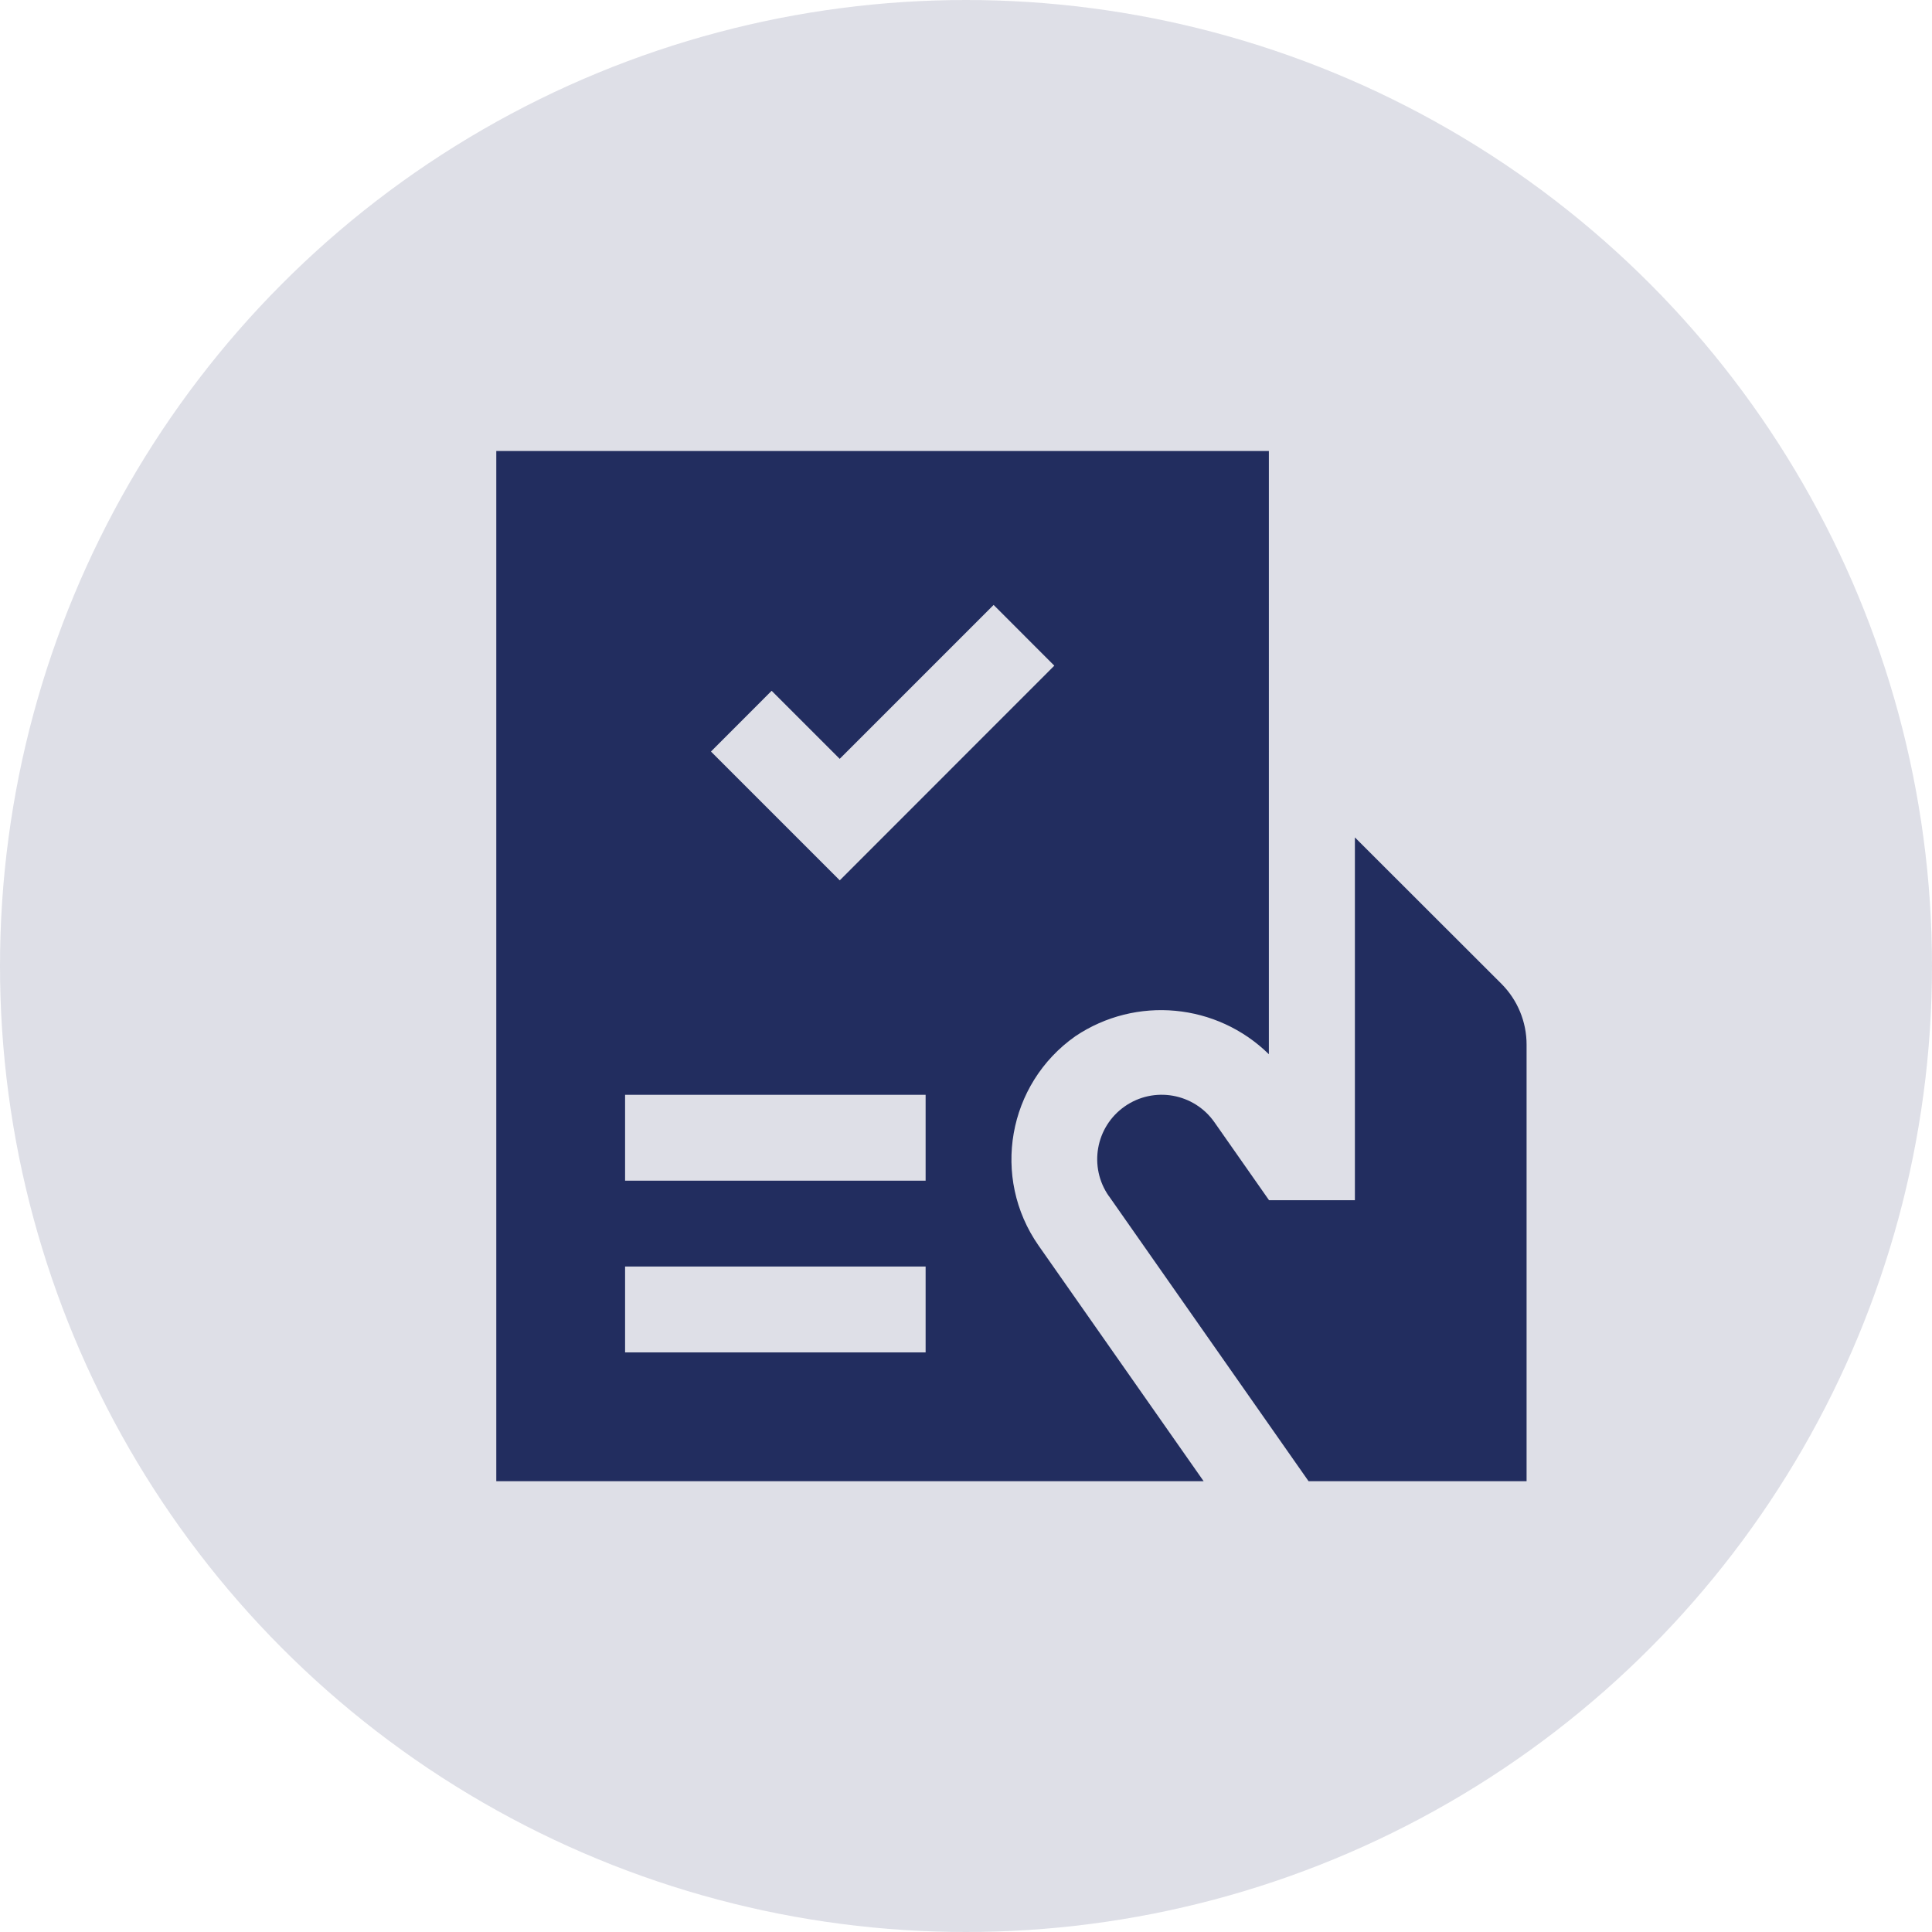
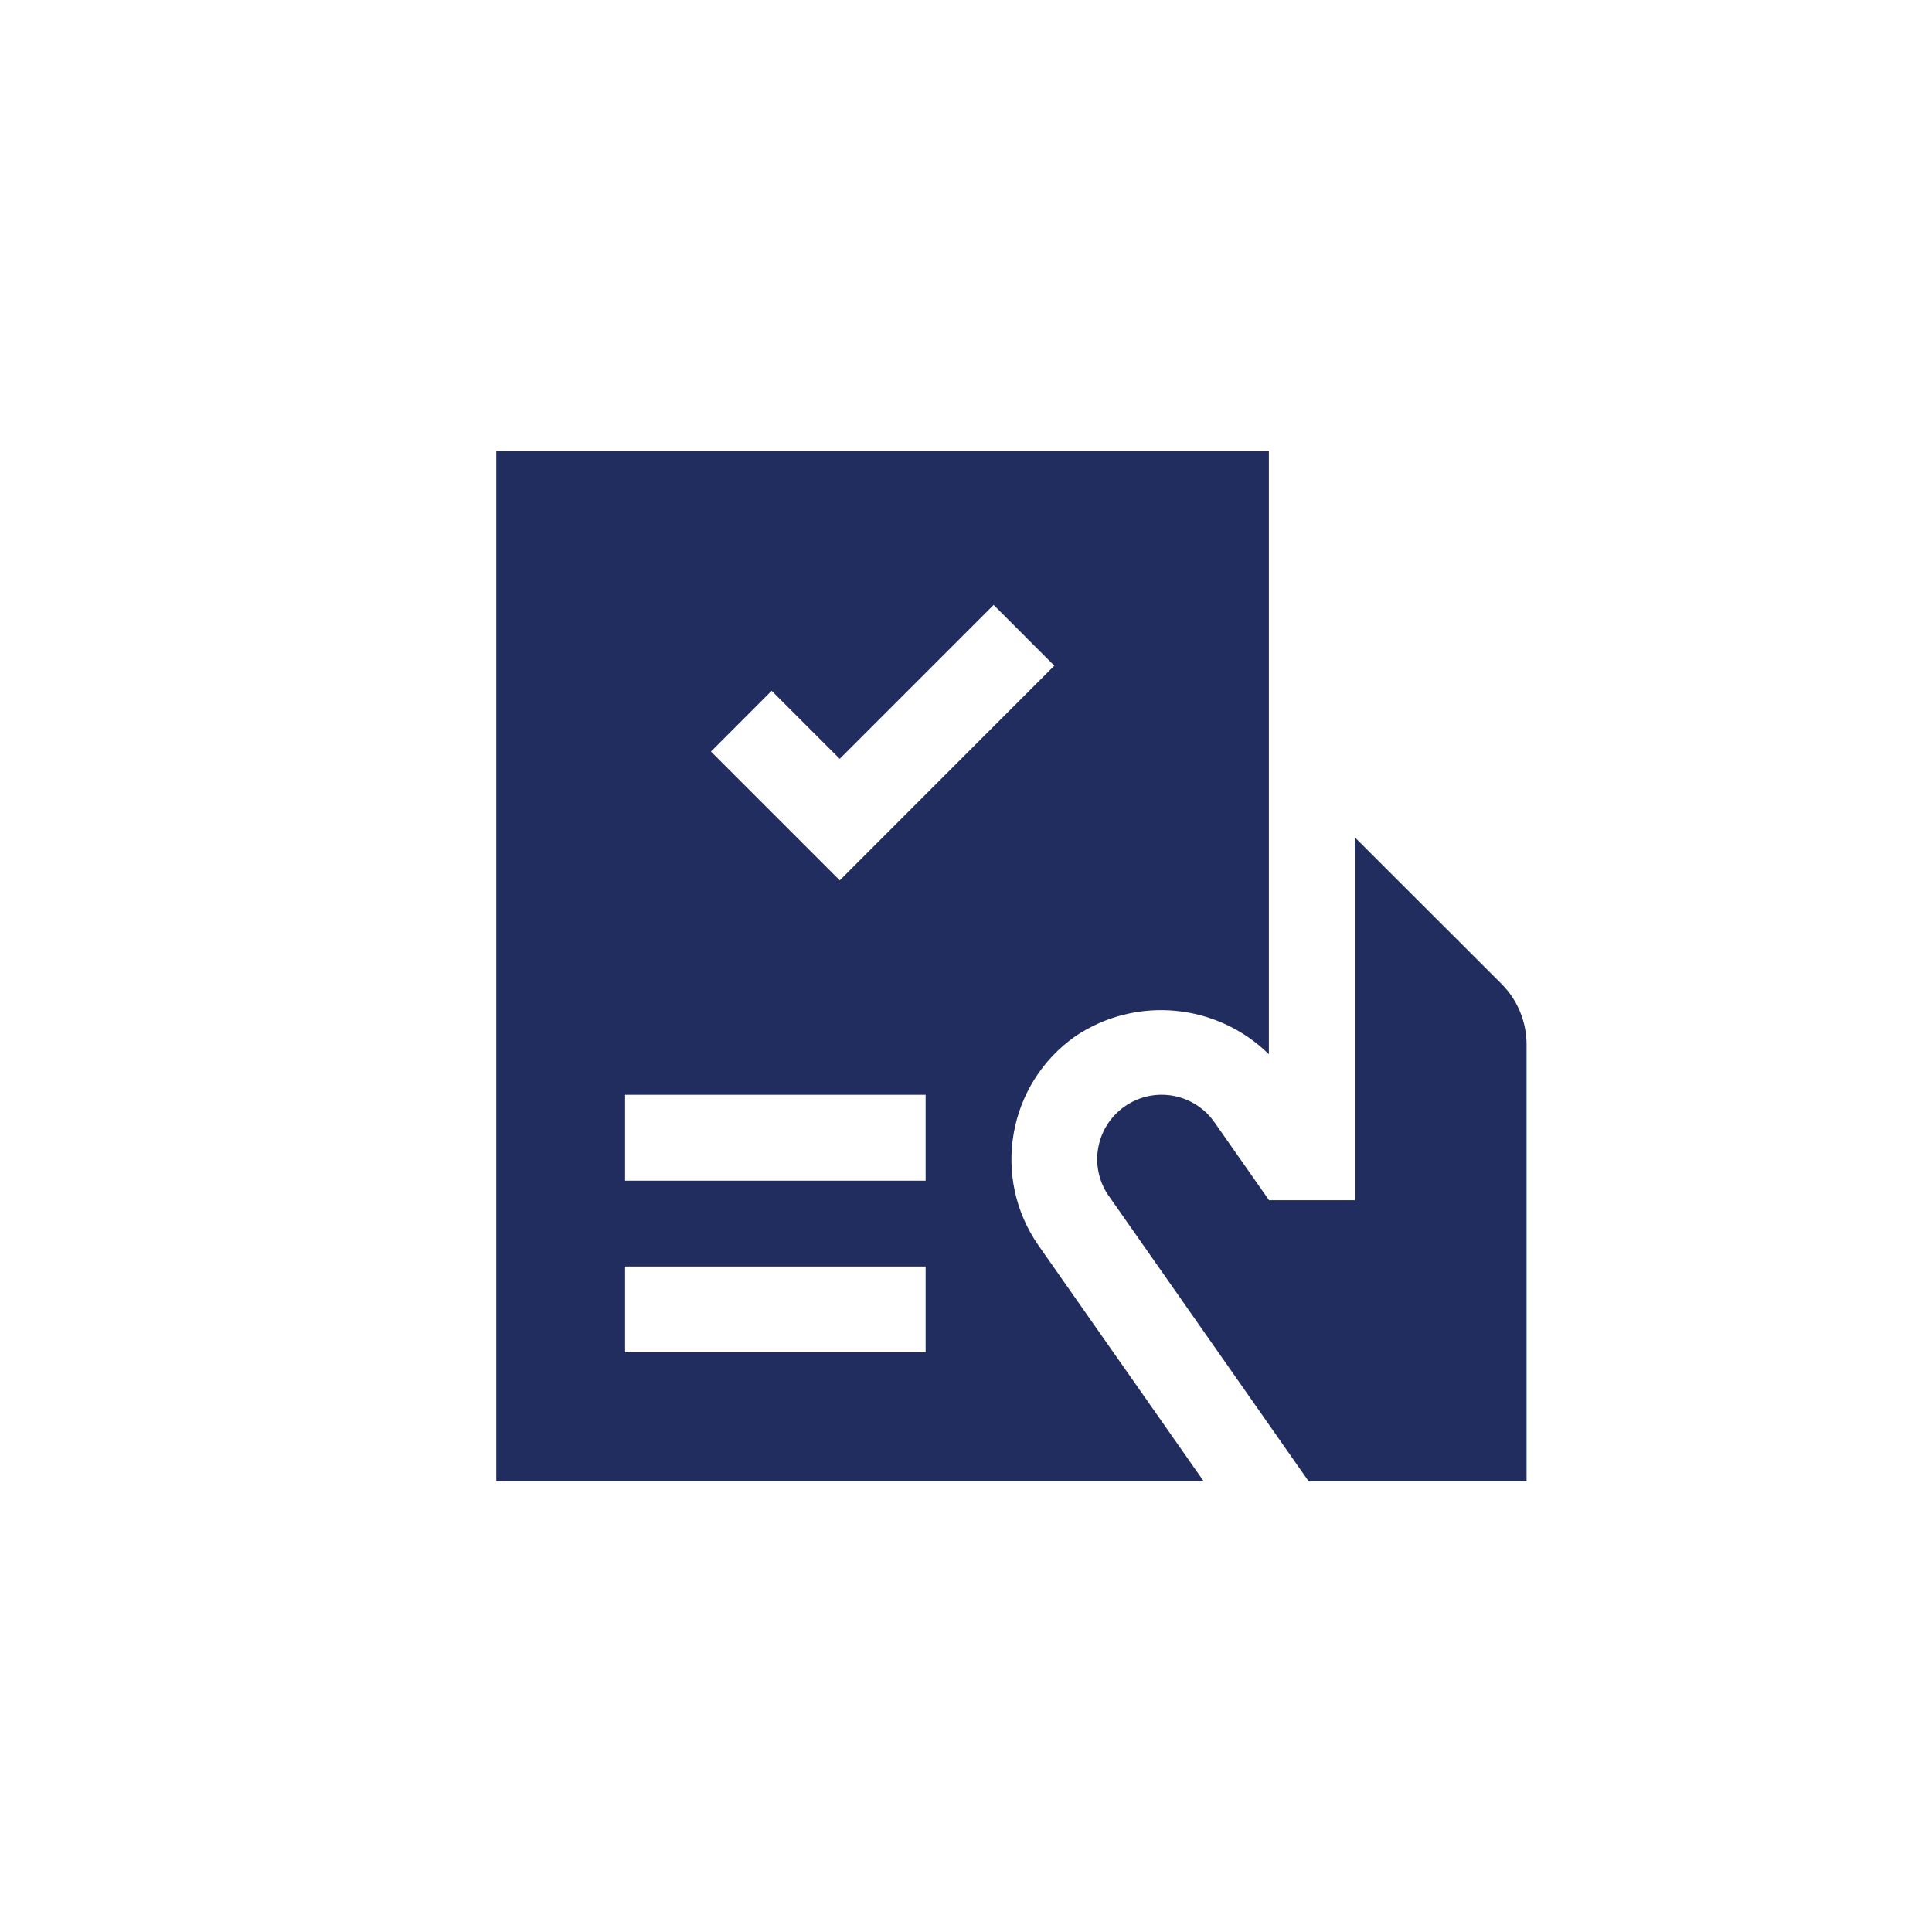
<svg xmlns="http://www.w3.org/2000/svg" version="1.1" id="icon" x="0px" y="0px" viewBox="0 0 90 90" style="enable-background:new 0 0 90 90;" xml:space="preserve">
  <style type="text/css">
	.st0{opacity:0.15;fill:#222D5F;enable-background:new    ;}
	.st1{fill-rule:evenodd;clip-rule:evenodd;fill:#222D5F;}
</style>
-   <circle class="st0" cx="45" cy="45" r="45" />
-   <path class="st1" d="M23.119,21.01V69h32.951l-7.692-10.98c-2.21-3.169-1.442-7.527,1.718-9.75  c2.823-1.893,6.588-1.542,9.013,0.84V21.01H23.119V21.01z M43.119,63h-14v-4h14V63z M43.119,55h-14v-4h14V55  z M39.119,41.01l-6-6l2.827-2.83l3.171,3.17l7.17-7.17l2.827,2.83L39.119,41.01z M51.658,55.72  L60.958,69h10.156V48.66c-0-1.061-0.422-2.079-1.171-2.83l-6.827-6.82v16.9h-4l-2.542-3.63  c-0.95-1.359-2.821-1.69-4.18-0.74c-1.359,0.95-1.69,2.821-0.74,4.18H51.658z" />
+   <path class="st1" d="M23.119,21.01V69h32.951l-7.692-10.98c-2.21-3.169-1.442-7.527,1.718-9.75  c2.823-1.893,6.588-1.542,9.013,0.84V21.01H23.119V21.01z M43.119,63h-14v-4h14V63z M43.119,55h-14v-4h14V55  z M39.119,41.01l-6-6l2.827-2.83l3.171,3.17l7.17-7.17l2.827,2.83L39.119,41.01z M51.658,55.72  L60.958,69h10.156V48.66c-0-1.061-0.422-2.079-1.171-2.83l-6.827-6.82v16.9h-4l-2.542-3.63  c-0.95-1.359-2.821-1.69-4.18-0.74c-1.359,0.95-1.69,2.821-0.74,4.18H51.658" />
</svg>